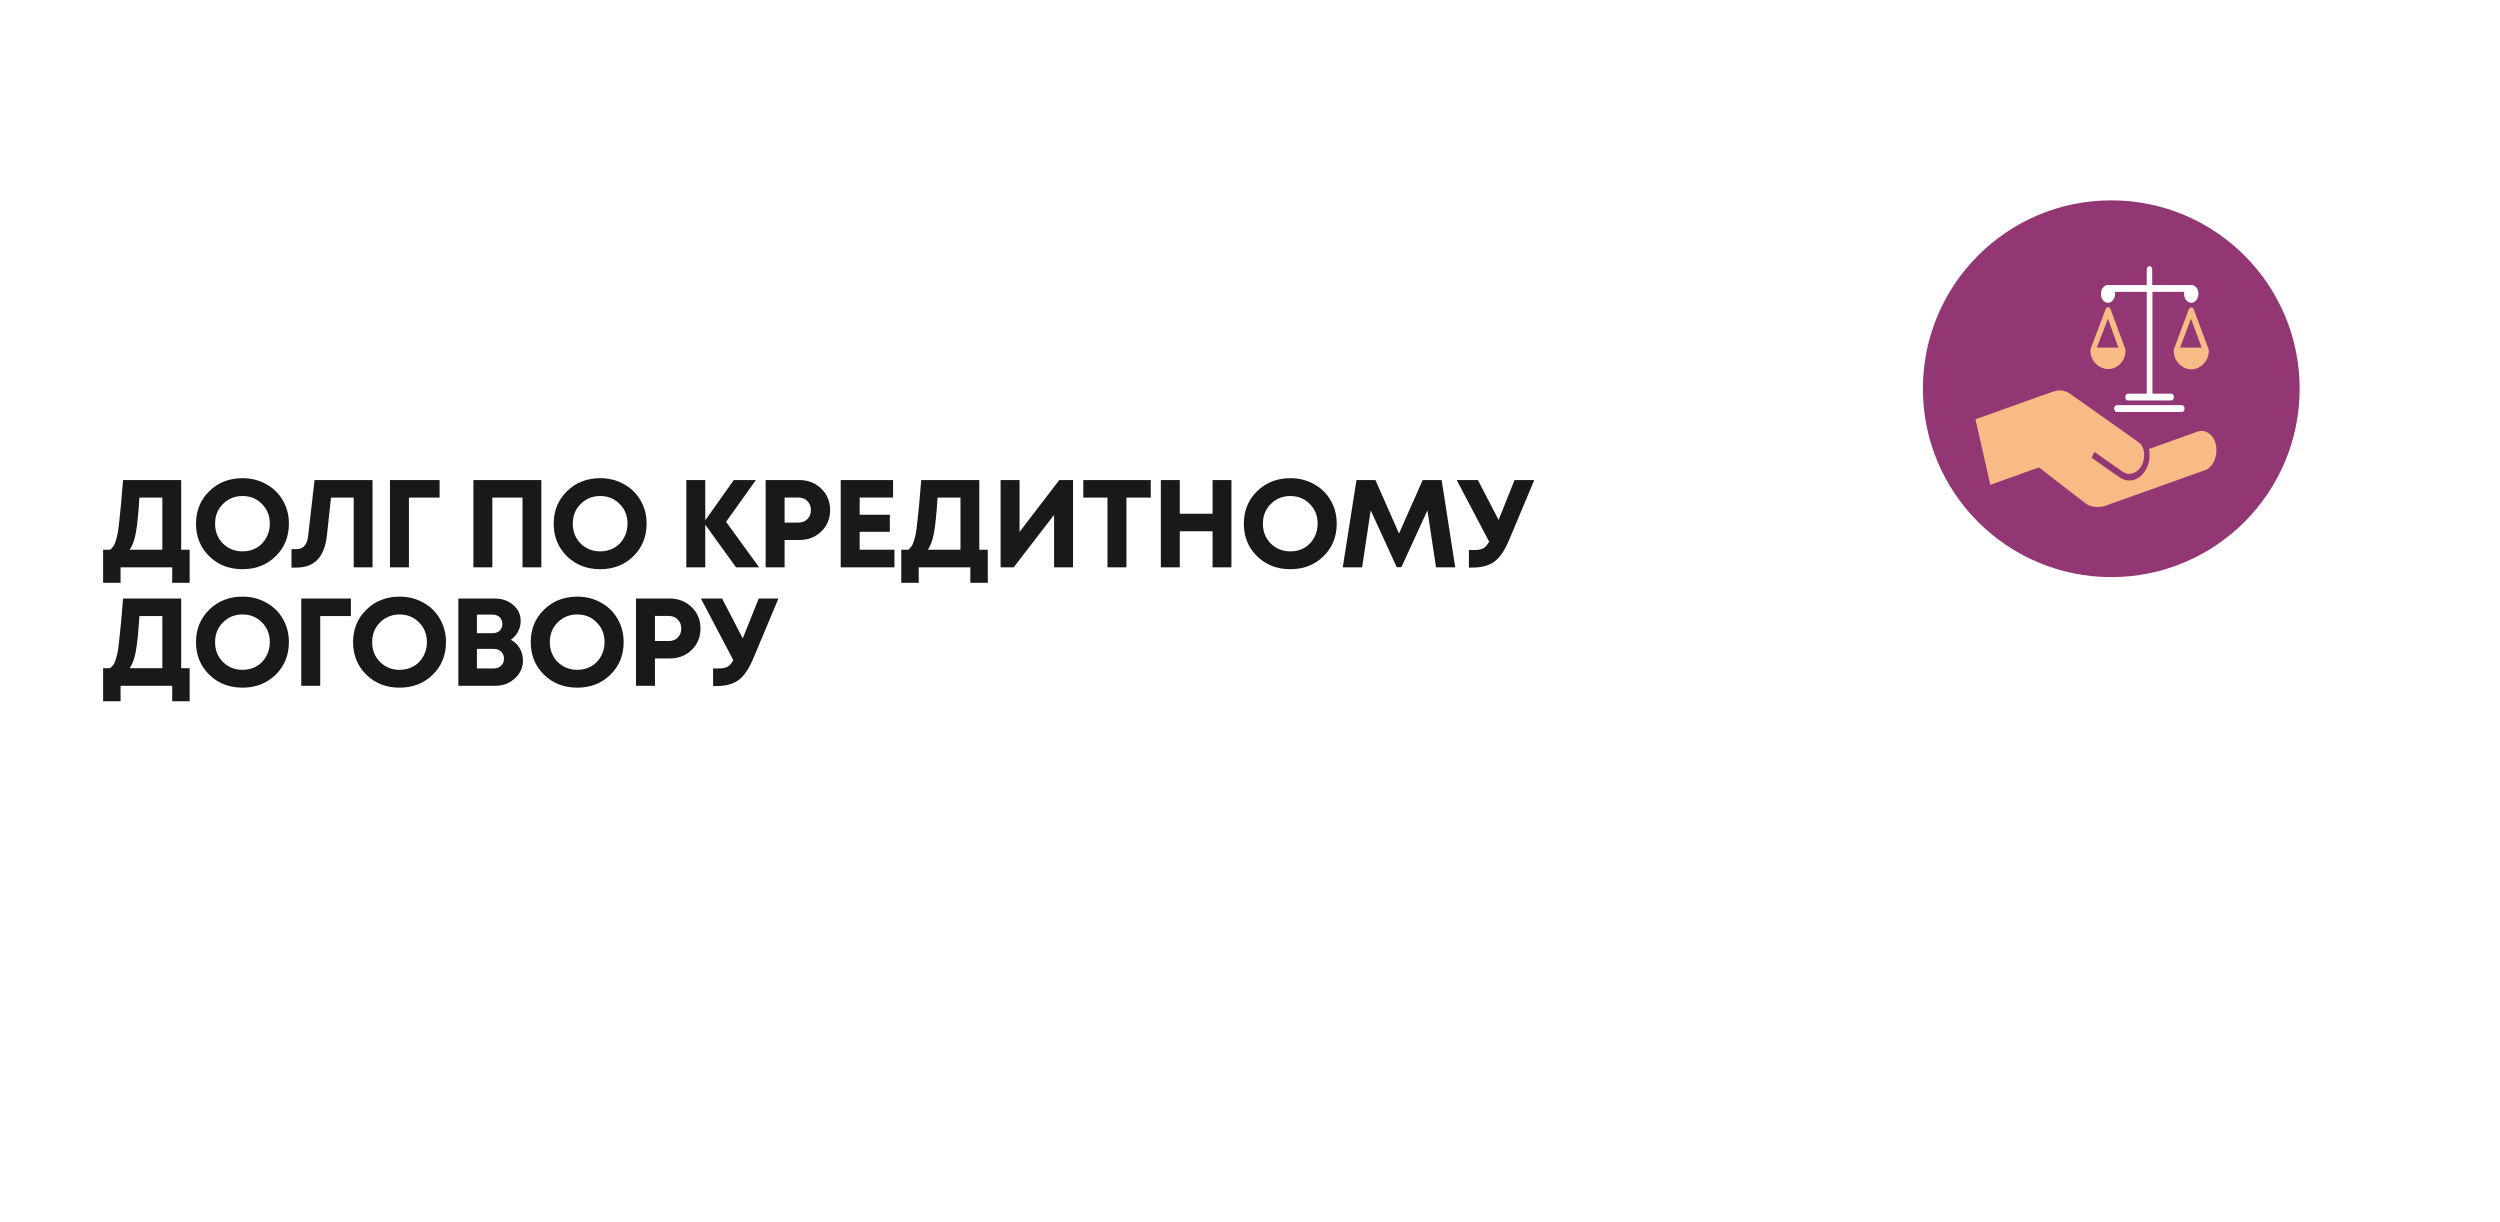
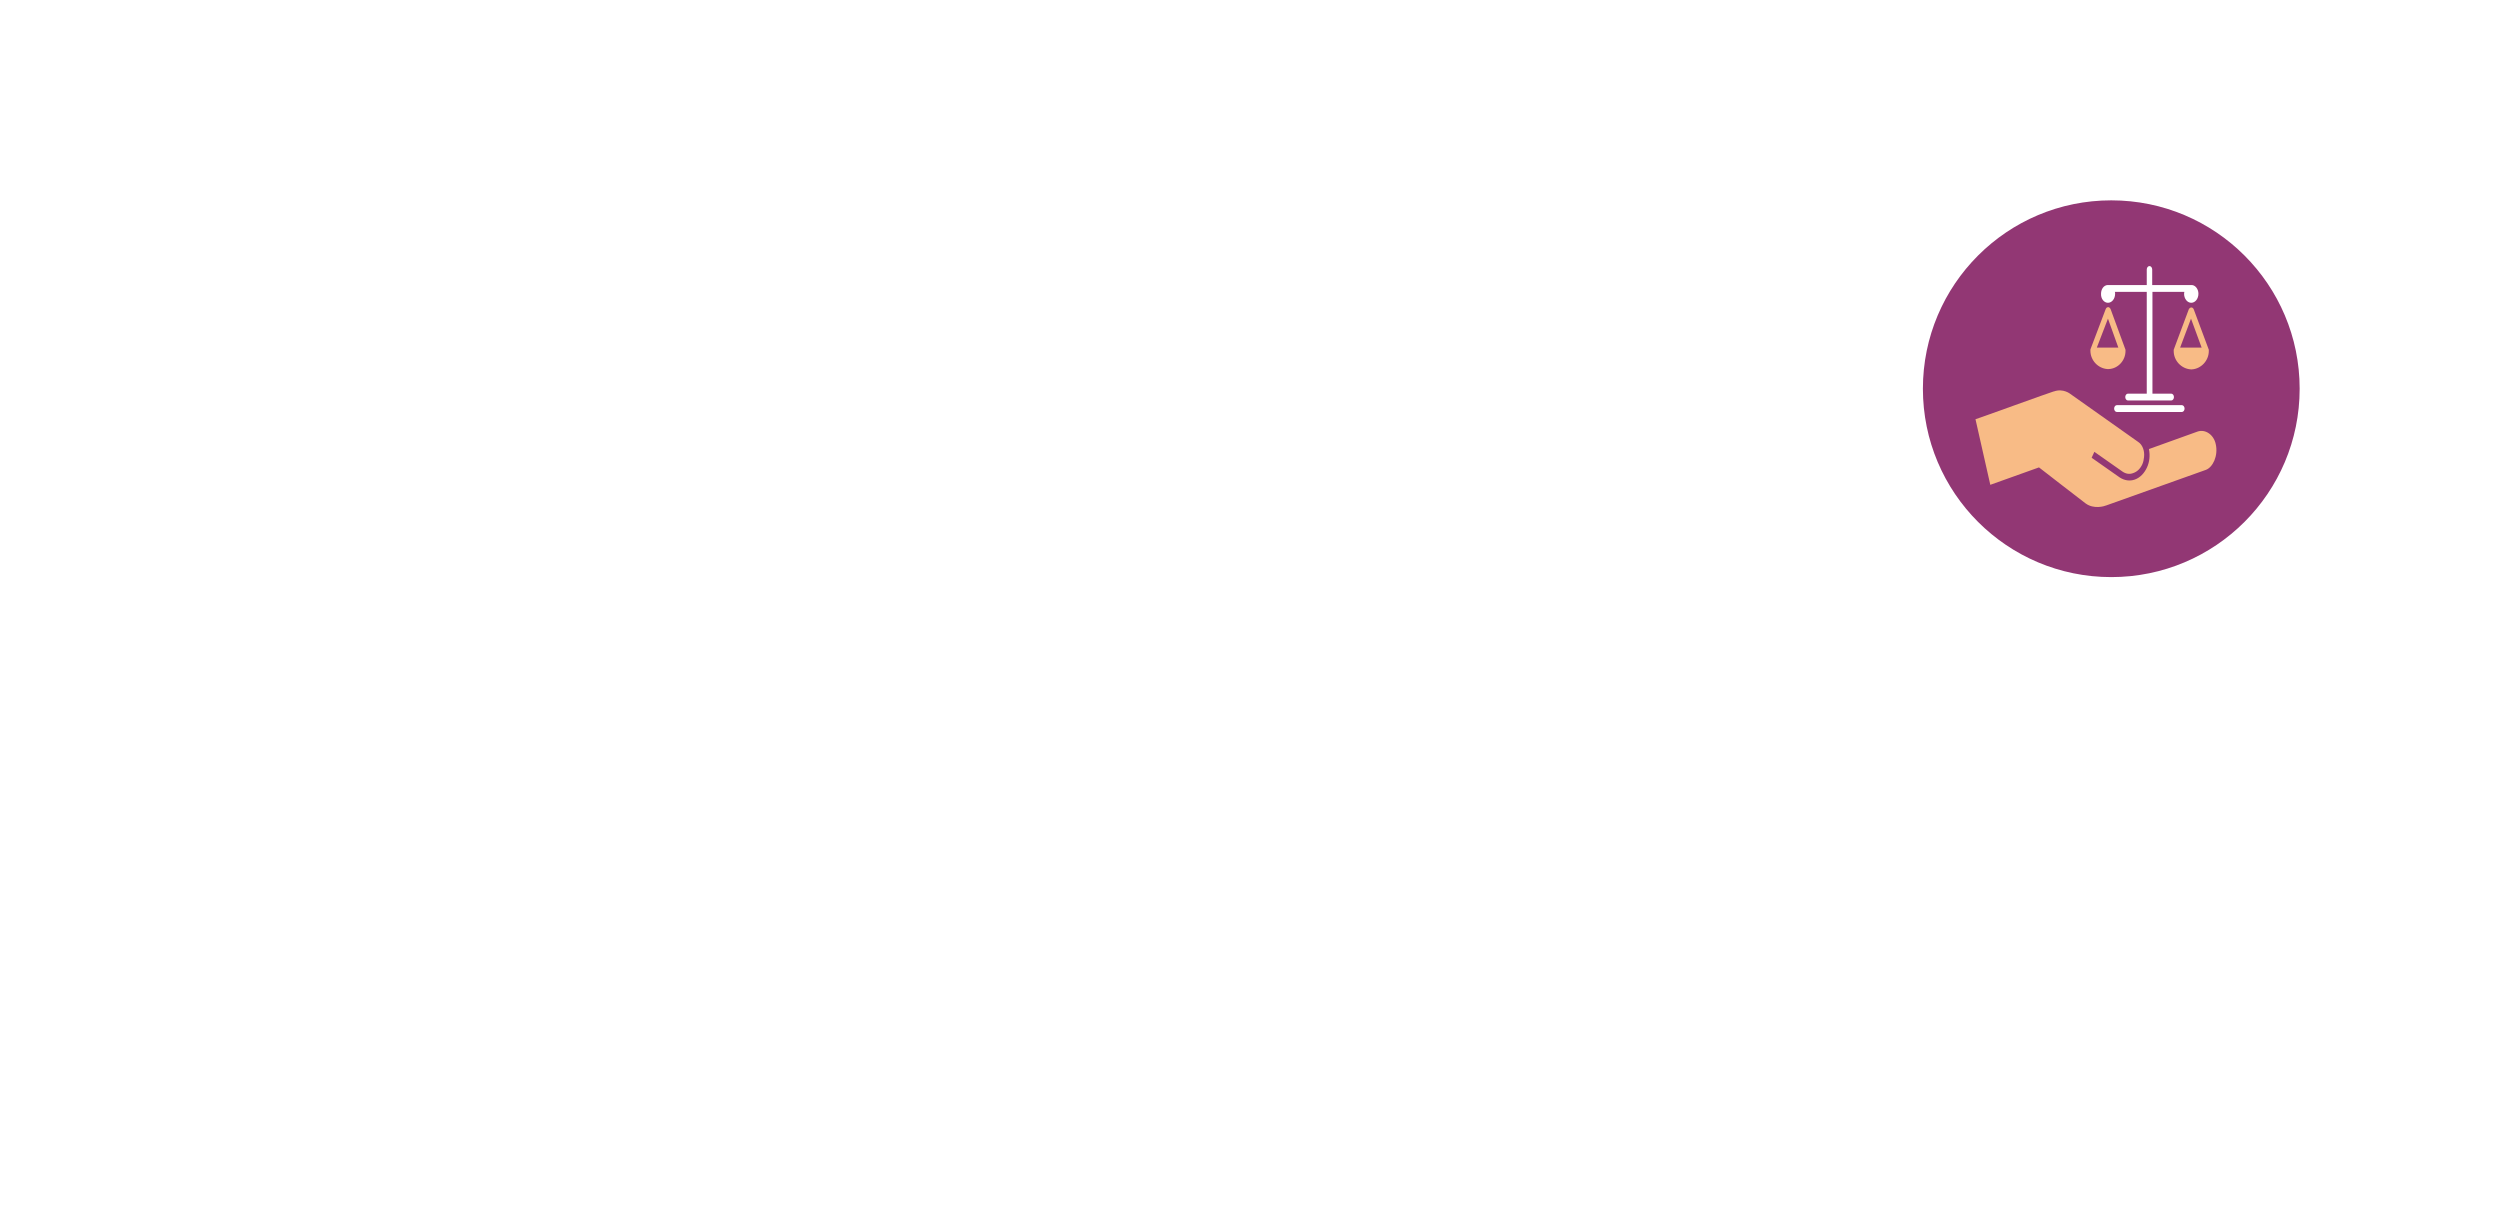
<svg xmlns="http://www.w3.org/2000/svg" width="401" height="196" viewBox="0 0 401 196" fill="none">
  <g filter="url(#filter0_d)">
    <rect x="4" y="55" width="343" height="137" rx="15" fill="white" />
  </g>
-   <path d="M29.06 88.18H30.42V93.48H27.62V91H19.34V93.48H16.54V88.18H17.66C17.86 88.02 18.027 87.847 18.16 87.66C18.307 87.473 18.44 87.18 18.56 86.78C18.693 86.367 18.8 85.947 18.88 85.52C18.96 85.08 19.047 84.407 19.14 83.5C19.247 82.593 19.34 81.693 19.42 80.8C19.5 79.893 19.607 78.627 19.74 77H29.06V88.18ZM22.36 79.82C22.2 82.407 22.007 84.307 21.78 85.52C21.553 86.72 21.22 87.607 20.78 88.18H26.04V79.82H22.36ZM38.899 91.3C36.765 91.3 34.985 90.607 33.559 89.22C32.145 87.82 31.439 86.08 31.439 84C31.439 81.92 32.145 80.187 33.559 78.8C34.985 77.4 36.765 76.7 38.899 76.7C40.299 76.7 41.565 77.02 42.699 77.66C43.845 78.287 44.739 79.16 45.379 80.28C46.019 81.387 46.339 82.627 46.339 84C46.339 86.093 45.632 87.833 44.219 89.22C42.805 90.607 41.032 91.3 38.899 91.3ZM38.899 88.44C39.725 88.44 40.472 88.253 41.139 87.88C41.805 87.493 42.325 86.96 42.699 86.28C43.085 85.6 43.279 84.84 43.279 84C43.279 82.733 42.859 81.68 42.019 80.84C41.192 79.987 40.152 79.56 38.899 79.56C37.659 79.56 36.612 79.987 35.759 80.84C34.919 81.68 34.499 82.733 34.499 84C34.499 85.267 34.919 86.327 35.759 87.18C36.612 88.02 37.659 88.44 38.899 88.44ZM50.455 77H59.755V91H56.735V79.82H53.095L52.435 85.88C52.248 87.613 51.748 88.907 50.935 89.76C50.135 90.613 49.002 91.04 47.535 91.04H46.755V88.08H47.555C48.635 88.08 49.255 87.393 49.415 86.02L50.455 77ZM70.512 77V79.82H65.592V91H62.552V77H70.512ZM75.932 77H86.832V91H83.812V79.82H78.972V91H75.932V77ZM96.274 91.3C94.14 91.3 92.36 90.607 90.934 89.22C89.52 87.82 88.814 86.08 88.814 84C88.814 81.92 89.52 80.187 90.934 78.8C92.36 77.4 94.14 76.7 96.274 76.7C97.674 76.7 98.94 77.02 100.074 77.66C101.22 78.287 102.114 79.16 102.754 80.28C103.394 81.387 103.714 82.627 103.714 84C103.714 86.093 103.007 87.833 101.594 89.22C100.18 90.607 98.407 91.3 96.274 91.3ZM96.274 88.44C97.1 88.44 97.847 88.253 98.514 87.88C99.18 87.493 99.7 86.96 100.074 86.28C100.46 85.6 100.654 84.84 100.654 84C100.654 82.733 100.234 81.68 99.394 80.84C98.567 79.987 97.527 79.56 96.274 79.56C95.034 79.56 93.987 79.987 93.134 80.84C92.294 81.68 91.874 82.733 91.874 84C91.874 85.267 92.294 86.327 93.134 87.18C93.987 88.02 95.034 88.44 96.274 88.44ZM121.764 91H118.064L113.124 84.16V91H110.084V77H113.124V83.46L117.704 77H121.244L116.464 83.7L121.764 91ZM128.189 77C129.602 77 130.782 77.46 131.729 78.38C132.675 79.287 133.149 80.433 133.149 81.82C133.149 83.193 132.675 84.34 131.729 85.26C130.782 86.167 129.602 86.62 128.189 86.62H125.849V91H122.809V77H128.189ZM128.069 83.82C128.669 83.82 129.149 83.633 129.509 83.26C129.882 82.887 130.069 82.407 130.069 81.82C130.069 81.233 129.882 80.753 129.509 80.38C129.149 79.993 128.669 79.8 128.069 79.8H125.849V83.82H128.069ZM137.89 88.18H143.47V91H134.85V77H143.25V79.8H137.89V82.56H142.73V85.3H137.89V88.18ZM157.082 88.18H158.442V93.48H155.642V91H147.362V93.48H144.562V88.18H145.682C145.882 88.02 146.049 87.847 146.182 87.66C146.329 87.473 146.462 87.18 146.582 86.78C146.715 86.367 146.822 85.947 146.902 85.52C146.982 85.08 147.069 84.407 147.162 83.5C147.269 82.593 147.362 81.693 147.442 80.8C147.522 79.893 147.629 78.627 147.762 77H157.082V88.18ZM150.382 79.82C150.222 82.407 150.029 84.307 149.802 85.52C149.575 86.72 149.242 87.607 148.802 88.18H154.062V79.82H150.382ZM169.915 77H172.115V91H169.075V82.58L162.595 91H160.495V77H163.535V85.32L169.915 77ZM184.58 77V79.82H180.68V91H177.64V79.82H173.76V77H184.58ZM194.499 77H197.519V91H194.499V85.22H189.239V91H186.199V77H189.239V82.4H194.499V77ZM206.97 91.3C204.837 91.3 203.057 90.607 201.63 89.22C200.217 87.82 199.51 86.08 199.51 84C199.51 81.92 200.217 80.187 201.63 78.8C203.057 77.4 204.837 76.7 206.97 76.7C208.37 76.7 209.637 77.02 210.77 77.66C211.917 78.287 212.81 79.16 213.45 80.28C214.09 81.387 214.41 82.627 214.41 84C214.41 86.093 213.704 87.833 212.29 89.22C210.877 90.607 209.104 91.3 206.97 91.3ZM206.97 88.44C207.797 88.44 208.544 88.253 209.21 87.88C209.877 87.493 210.397 86.96 210.77 86.28C211.157 85.6 211.35 84.84 211.35 84C211.35 82.733 210.93 81.68 210.09 80.84C209.264 79.987 208.224 79.56 206.97 79.56C205.73 79.56 204.684 79.987 203.83 80.84C202.99 81.68 202.57 82.733 202.57 84C202.57 85.267 202.99 86.327 203.83 87.18C204.684 88.02 205.73 88.44 206.97 88.44ZM233.419 91H230.339L228.959 81.86L224.779 90.98H224.039L219.859 81.86L218.479 91H215.379L217.579 77H220.619L224.399 85.58L228.199 77H231.239L233.419 91ZM242.935 77H246.095L242.135 86.44C241.429 88.173 240.635 89.373 239.755 90.04C238.889 90.707 237.695 91.04 236.175 91.04H235.615V88.22H236.495C237.122 88.22 237.602 88.127 237.935 87.94C238.269 87.753 238.575 87.4 238.855 86.88L233.655 77H237.055L240.375 83.4L242.935 77ZM29.06 107.18H30.42V112.48H27.62V110H19.34V112.48H16.54V107.18H17.66C17.86 107.02 18.027 106.847 18.16 106.66C18.307 106.473 18.44 106.18 18.56 105.78C18.693 105.367 18.8 104.947 18.88 104.52C18.96 104.08 19.047 103.407 19.14 102.5C19.247 101.593 19.34 100.693 19.42 99.8C19.5 98.893 19.607 97.627 19.74 96H29.06V107.18ZM22.36 98.82C22.2 101.407 22.007 103.307 21.78 104.52C21.553 105.72 21.22 106.607 20.78 107.18H26.04V98.82H22.36ZM38.899 110.3C36.765 110.3 34.985 109.607 33.559 108.22C32.145 106.82 31.439 105.08 31.439 103C31.439 100.92 32.145 99.187 33.559 97.8C34.985 96.4 36.765 95.7 38.899 95.7C40.299 95.7 41.565 96.02 42.699 96.66C43.845 97.287 44.739 98.16 45.379 99.28C46.019 100.387 46.339 101.627 46.339 103C46.339 105.093 45.632 106.833 44.219 108.22C42.805 109.607 41.032 110.3 38.899 110.3ZM38.899 107.44C39.725 107.44 40.472 107.253 41.139 106.88C41.805 106.493 42.325 105.96 42.699 105.28C43.085 104.6 43.279 103.84 43.279 103C43.279 101.733 42.859 100.68 42.019 99.84C41.192 98.987 40.152 98.56 38.899 98.56C37.659 98.56 36.612 98.987 35.759 99.84C34.919 100.68 34.499 101.733 34.499 103C34.499 104.267 34.919 105.327 35.759 106.18C36.612 107.02 37.659 107.44 38.899 107.44ZM56.283 96V98.82H51.363V110H48.323V96H56.283ZM64.095 110.3C61.961 110.3 60.181 109.607 58.755 108.22C57.341 106.82 56.635 105.08 56.635 103C56.635 100.92 57.341 99.187 58.755 97.8C60.181 96.4 61.961 95.7 64.095 95.7C65.495 95.7 66.761 96.02 67.895 96.66C69.041 97.287 69.935 98.16 70.575 99.28C71.215 100.387 71.535 101.627 71.535 103C71.535 105.093 70.828 106.833 69.415 108.22C68.001 109.607 66.228 110.3 64.095 110.3ZM64.095 107.44C64.921 107.44 65.668 107.253 66.335 106.88C67.001 106.493 67.521 105.96 67.895 105.28C68.281 104.6 68.475 103.84 68.475 103C68.475 101.733 68.055 100.68 67.215 99.84C66.388 98.987 65.348 98.56 64.095 98.56C62.855 98.56 61.808 98.987 60.955 99.84C60.115 100.68 59.695 101.733 59.695 103C59.695 104.267 60.115 105.327 60.955 106.18C61.808 107.02 62.855 107.44 64.095 107.44ZM81.939 102.62C82.553 102.94 83.026 103.393 83.359 103.98C83.706 104.553 83.879 105.213 83.879 105.96C83.879 107.08 83.446 108.033 82.579 108.82C81.726 109.607 80.693 110 79.48 110H73.519V96H79.32C80.519 96 81.519 96.347 82.32 97.04C83.12 97.72 83.519 98.573 83.519 99.6C83.519 100.2 83.379 100.767 83.1 101.3C82.82 101.833 82.433 102.273 81.939 102.62ZM80.579 100.08C80.579 99.853 80.54 99.653 80.46 99.48C80.393 99.293 80.293 99.133 80.159 99C80.026 98.867 79.859 98.767 79.659 98.7C79.473 98.62 79.26 98.58 79.019 98.58H76.499V101.56H79.019C79.499 101.56 79.879 101.427 80.159 101.16C80.439 100.88 80.579 100.52 80.579 100.08ZM79.18 107.22C79.673 107.22 80.073 107.073 80.379 106.78C80.686 106.487 80.84 106.107 80.84 105.64C80.84 105.187 80.686 104.813 80.379 104.52C80.073 104.227 79.673 104.08 79.18 104.08H76.499V107.22H79.18ZM92.592 110.3C90.458 110.3 88.678 109.607 87.252 108.22C85.838 106.82 85.132 105.08 85.132 103C85.132 100.92 85.838 99.187 87.252 97.8C88.678 96.4 90.458 95.7 92.592 95.7C93.992 95.7 95.258 96.02 96.392 96.66C97.538 97.287 98.432 98.16 99.072 99.28C99.712 100.387 100.032 101.627 100.032 103C100.032 105.093 99.325 106.833 97.912 108.22C96.498 109.607 94.725 110.3 92.592 110.3ZM92.592 107.44C93.418 107.44 94.165 107.253 94.832 106.88C95.498 106.493 96.018 105.96 96.392 105.28C96.778 104.6 96.972 103.84 96.972 103C96.972 101.733 96.552 100.68 95.712 99.84C94.885 98.987 93.845 98.56 92.592 98.56C91.352 98.56 90.305 98.987 89.452 99.84C88.612 100.68 88.192 101.733 88.192 103C88.192 104.267 88.612 105.327 89.452 106.18C90.305 107.02 91.352 107.44 92.592 107.44ZM107.396 96C108.81 96 109.99 96.46 110.936 97.38C111.883 98.287 112.356 99.433 112.356 100.82C112.356 102.193 111.883 103.34 110.936 104.26C109.99 105.167 108.81 105.62 107.396 105.62H105.056V110H102.016V96H107.396ZM107.276 102.82C107.876 102.82 108.356 102.633 108.716 102.26C109.09 101.887 109.276 101.407 109.276 100.82C109.276 100.233 109.09 99.753 108.716 99.38C108.356 98.993 107.876 98.8 107.276 98.8H105.056V102.82H107.276ZM121.701 96H124.861L120.901 105.44C120.194 107.173 119.401 108.373 118.521 109.04C117.654 109.707 116.461 110.04 114.941 110.04H114.381V107.22H115.261C115.888 107.22 116.368 107.127 116.701 106.94C117.034 106.753 117.341 106.4 117.621 105.88L112.421 96H115.821L119.141 102.4L121.701 96Z" fill="#191919" />
  <g filter="url(#filter1_d)">
    <circle cx="339" cy="62" r="39" fill="white" />
  </g>
  <g filter="url(#filter2_d)">
    <circle cx="338.649" cy="62.351" r="30.216" fill="#923774" />
  </g>
  <path d="M352.468 69.23L344.697 72.025V72.075C344.896 73.073 344.777 74.121 344.38 74.97C343.944 75.918 343.27 76.617 342.437 76.916C341.605 77.216 340.733 77.066 339.979 76.567L335.499 73.423L335.935 72.474L340.415 75.619C340.97 76.018 341.605 76.118 342.199 75.868C342.794 75.669 343.31 75.169 343.627 74.471C343.785 74.121 343.865 73.722 343.904 73.323C344.023 72.325 343.666 71.326 342.953 70.877L332.089 63.191C332.089 63.191 330.94 62.242 329.433 62.791C329.433 62.791 329.433 62.791 329.393 62.791C329.116 62.841 317.42 67.084 316.904 67.233H316.865L319.244 77.765L327.054 74.97C327.847 75.569 333.794 80.211 334.548 80.76C335.856 81.708 337.521 81.209 337.878 81.059C337.918 81.059 353.816 75.369 353.816 75.369C354.926 74.97 355.838 73.123 355.402 71.226C355.085 69.729 353.737 68.781 352.468 69.23Z" fill="#F8BB86" />
  <path d="M349.97 64.986H339.543C339.305 64.986 339.107 65.236 339.107 65.535C339.107 65.835 339.305 66.084 339.543 66.084H349.97C350.208 66.084 350.406 65.835 350.406 65.535C350.406 65.236 350.208 64.986 349.97 64.986Z" fill="white" />
  <path d="M338.116 48.566C338.75 48.566 339.265 47.917 339.265 47.118C339.265 47.018 339.265 46.918 339.226 46.819H344.34V63.14H341.327C341.089 63.14 340.891 63.39 340.891 63.689C340.891 63.989 341.089 64.238 341.327 64.238H348.265C348.503 64.238 348.702 63.989 348.702 63.689C348.702 63.39 348.503 63.14 348.265 63.14H345.252V46.819H350.367C350.367 46.918 350.327 47.018 350.327 47.118C350.327 47.917 350.843 48.566 351.477 48.566C352.111 48.566 352.627 47.917 352.627 47.118C352.627 46.369 352.151 45.77 351.596 45.721C351.556 45.721 351.556 45.721 351.517 45.721H345.213V43.225C345.213 42.925 345.014 42.676 344.776 42.676C344.539 42.676 344.34 42.925 344.34 43.225V45.721H338.116C338.076 45.721 338.036 45.721 338.036 45.721C337.442 45.77 337.006 46.369 337.006 47.118C336.966 47.917 337.481 48.566 338.116 48.566Z" fill="white" />
  <path d="M340.931 56.302C340.931 56.252 340.931 56.252 340.931 56.252V56.202V56.153V56.103L338.552 49.614C338.473 49.414 338.314 49.265 338.156 49.265C337.997 49.265 337.839 49.364 337.759 49.564L335.301 56.053V56.103V56.153V56.202V56.252C335.301 57.8 336.53 59.097 338.037 59.197H338.077C338.116 59.197 338.156 59.197 338.196 59.197H338.235C339.702 59.147 340.931 57.849 340.931 56.302ZM338.116 51.111L339.781 55.753H336.332L338.116 51.111Z" fill="#F8BB86" />
-   <path d="M354.292 56.302V56.252V56.202V56.152V56.102L351.874 49.614C351.794 49.414 351.636 49.315 351.477 49.315C351.318 49.315 351.16 49.464 351.081 49.614L348.662 56.102V56.152V56.202V56.252V56.302C348.662 57.849 349.891 59.147 351.398 59.247H351.437C351.477 59.247 351.517 59.247 351.556 59.247H351.596C353.063 59.147 354.292 57.849 354.292 56.302ZM351.437 51.111L353.142 55.753H349.693L351.437 51.111Z" fill="#F8BB86" />
+   <path d="M354.292 56.302V56.202V56.152V56.102L351.874 49.614C351.794 49.414 351.636 49.315 351.477 49.315C351.318 49.315 351.16 49.464 351.081 49.614L348.662 56.102V56.152V56.202V56.252V56.302C348.662 57.849 349.891 59.147 351.398 59.247H351.437C351.477 59.247 351.517 59.247 351.556 59.247H351.596C353.063 59.147 354.292 57.849 354.292 56.302ZM351.437 51.111L353.142 55.753H349.693L351.437 51.111Z" fill="#F8BB86" />
  <defs>
    <filter id="filter0_d" x="0" y="51" width="351" height="145" filterUnits="userSpaceOnUse" color-interpolation-filters="sRGB">
      <feFlood flood-opacity="0" result="BackgroundImageFix" />
      <feColorMatrix in="SourceAlpha" type="matrix" values="0 0 0 0 0 0 0 0 0 0 0 0 0 0 0 0 0 0 127 0" />
      <feOffset />
      <feGaussianBlur stdDeviation="2" />
      <feColorMatrix type="matrix" values="0 0 0 0 1 0 0 0 0 1 0 0 0 0 1 0 0 0 1 0" />
      <feBlend mode="normal" in2="BackgroundImageFix" result="effect1_dropShadow" />
      <feBlend mode="normal" in="SourceGraphic" in2="effect1_dropShadow" result="shape" />
    </filter>
    <filter id="filter1_d" x="277" y="0" width="124" height="124" filterUnits="userSpaceOnUse" color-interpolation-filters="sRGB">
      <feFlood flood-opacity="0" result="BackgroundImageFix" />
      <feColorMatrix in="SourceAlpha" type="matrix" values="0 0 0 0 0 0 0 0 0 0 0 0 0 0 0 0 0 0 127 0" />
      <feOffset />
      <feGaussianBlur stdDeviation="11.5" />
      <feColorMatrix type="matrix" values="0 0 0 0 0.1 0 0 0 0 0.1 0 0 0 0 0.1 0 0 0 0.28 0" />
      <feBlend mode="normal" in2="BackgroundImageFix" result="effect1_dropShadow" />
      <feBlend mode="normal" in="SourceGraphic" in2="effect1_dropShadow" result="shape" />
    </filter>
    <filter id="filter2_d" x="298.433" y="22.135" width="80.432" height="80.432" filterUnits="userSpaceOnUse" color-interpolation-filters="sRGB">
      <feFlood flood-opacity="0" result="BackgroundImageFix" />
      <feColorMatrix in="SourceAlpha" type="matrix" values="0 0 0 0 0 0 0 0 0 0 0 0 0 0 0 0 0 0 127 0" />
      <feOffset />
      <feGaussianBlur stdDeviation="5" />
      <feColorMatrix type="matrix" values="0 0 0 0 0.573 0 0 0 0 0.216 0 0 0 0 0.455 0 0 0 1 0" />
      <feBlend mode="normal" in2="BackgroundImageFix" result="effect1_dropShadow" />
      <feBlend mode="normal" in="SourceGraphic" in2="effect1_dropShadow" result="shape" />
    </filter>
  </defs>
</svg>